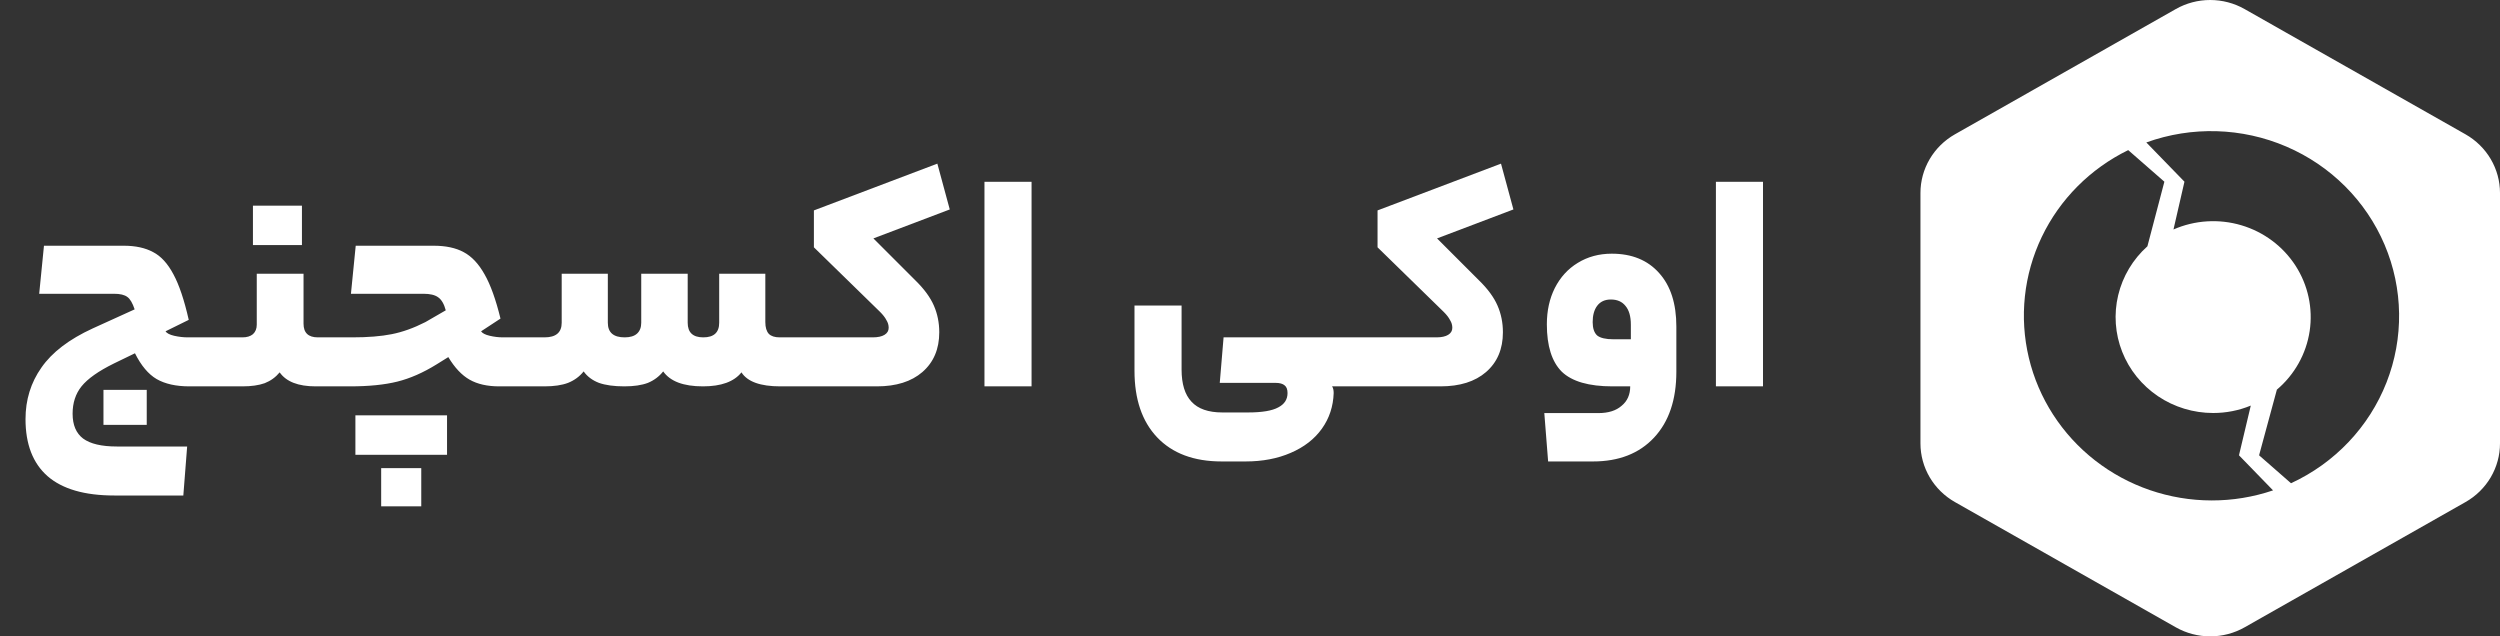
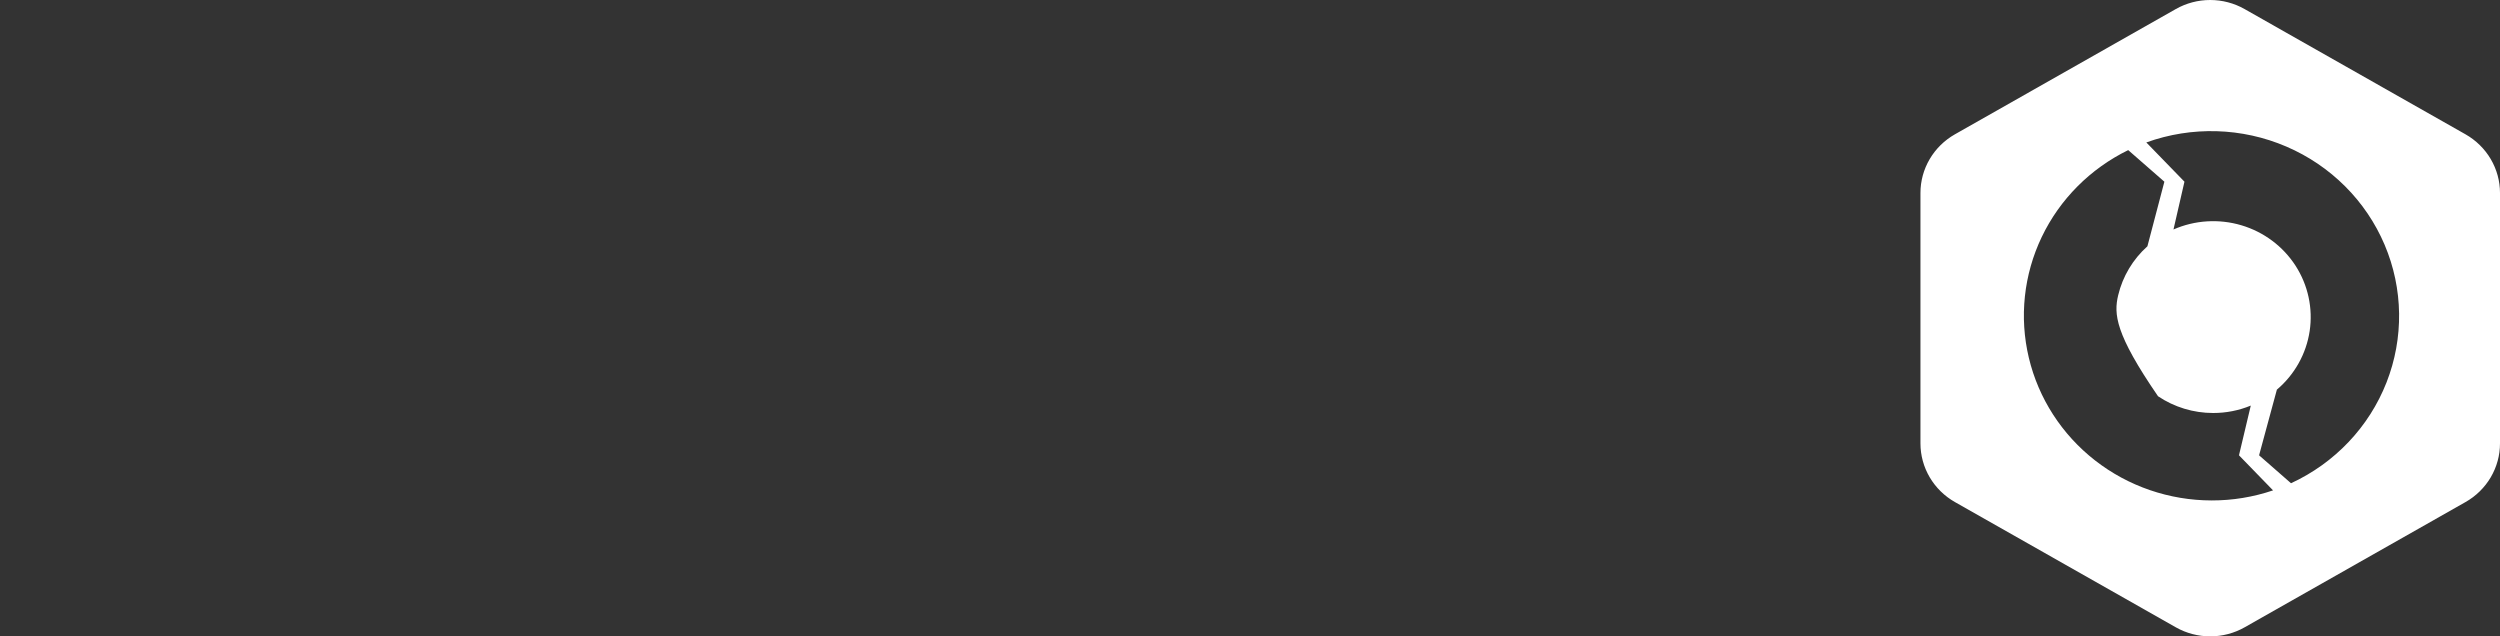
<svg xmlns="http://www.w3.org/2000/svg" width="220" height="56" viewBox="0 0 220 56" fill="none">
  <rect x="0" y="0" width="220" height="56" fill="#333333" stroke="none" />
-   <path d="M14.565 29.156C14.677 29.324 14.929 29.455 15.321 29.548C15.732 29.641 16.133 29.688 16.525 29.688H18.373C18.56 29.688 18.653 30.416 18.653 31.872C18.653 32.787 18.625 33.375 18.569 33.636C18.513 33.879 18.448 34 18.373 34H16.665C15.489 34 14.528 33.785 13.781 33.356C13.053 32.927 12.418 32.171 11.877 31.088L10.029 31.984C8.666 32.656 7.714 33.328 7.173 34C6.65 34.653 6.389 35.456 6.389 36.408C6.389 37.397 6.697 38.125 7.313 38.592C7.948 39.059 8.937 39.292 10.281 39.292H16.469L16.133 43.604H10.057C7.444 43.604 5.484 43.035 4.177 41.896C2.889 40.757 2.245 39.087 2.245 36.884C2.245 35.185 2.712 33.673 3.645 32.348C4.578 31.004 6.081 29.856 8.153 28.904L11.849 27.224C11.662 26.664 11.448 26.3 11.205 26.132C10.962 25.945 10.57 25.852 10.029 25.852H3.449L3.869 21.624H10.897C11.924 21.624 12.782 21.811 13.473 22.184C14.164 22.539 14.761 23.192 15.265 24.144C15.769 25.077 16.217 26.412 16.609 28.148L14.565 29.156ZM9.105 37.388V34.308H12.913V37.388H9.105ZM21.335 29.688C21.727 29.688 22.035 29.595 22.259 29.408C22.483 29.203 22.595 28.923 22.595 28.568V24.088H26.711V28.484C26.711 29.287 27.131 29.688 27.971 29.688H28.867C29.054 29.688 29.147 30.407 29.147 31.844C29.147 33.281 29.054 34 28.867 34H27.775C26.244 34 25.19 33.589 24.611 32.768C24.256 33.197 23.818 33.515 23.295 33.72C22.773 33.907 22.119 34 21.335 34H18.367C18.18 34 18.087 33.291 18.087 31.872C18.087 30.416 18.18 29.688 18.367 29.688H21.335ZM22.259 21.568V18.096H26.571V21.568H22.259ZM38.163 21.624C39.227 21.624 40.105 21.811 40.795 22.184C41.505 22.557 42.12 23.211 42.643 24.144C43.166 25.059 43.633 26.356 44.043 28.036L42.335 29.156C42.447 29.324 42.699 29.455 43.091 29.548C43.483 29.641 43.875 29.688 44.267 29.688H45.947C46.134 29.688 46.227 30.416 46.227 31.872C46.227 32.787 46.199 33.375 46.143 33.636C46.087 33.879 46.022 34 45.947 34H43.931C42.886 34 42.018 33.804 41.327 33.412C40.636 33.02 40.011 32.357 39.451 31.424L38.415 32.068C37.239 32.796 36.091 33.3 34.971 33.58C33.851 33.86 32.461 34 30.799 34H28.867C28.68 34 28.587 33.291 28.587 31.872C28.587 30.416 28.68 29.688 28.867 29.688H30.995C32.377 29.688 33.534 29.595 34.467 29.408C35.419 29.221 36.408 28.867 37.435 28.344L39.227 27.308C39.078 26.748 38.854 26.365 38.555 26.16C38.275 25.955 37.846 25.852 37.267 25.852H30.883L31.303 21.624H38.163ZM39.339 36.548V40.02H31.275V36.548H39.339ZM33.543 44.556V41.196H37.071V44.556H33.543ZM47.917 29.688C48.925 29.688 49.429 29.259 49.429 28.4V24.088H53.489V28.4C53.489 29.259 53.984 29.688 54.973 29.688C55.458 29.688 55.822 29.576 56.065 29.352C56.308 29.128 56.429 28.811 56.429 28.4V24.088H60.517V28.4C60.517 29.259 60.974 29.688 61.889 29.688C62.822 29.688 63.289 29.259 63.289 28.4V24.088H67.349V28.344C67.349 28.811 67.452 29.156 67.657 29.38C67.862 29.585 68.18 29.688 68.609 29.688H69.729C69.916 29.688 70.009 30.416 70.009 31.872C70.009 33.291 69.916 34 69.729 34H68.665C66.91 34 65.772 33.589 65.249 32.768C64.596 33.589 63.466 34 61.861 34C60.144 34 58.977 33.561 58.361 32.684C58.006 33.132 57.558 33.468 57.017 33.692C56.476 33.897 55.785 34 54.945 34C54.03 34 53.284 33.897 52.705 33.692C52.126 33.468 51.678 33.132 51.361 32.684C51.006 33.132 50.549 33.468 49.989 33.692C49.448 33.897 48.757 34 47.917 34H45.957C45.77 34 45.677 33.291 45.677 31.872C45.677 30.416 45.77 29.688 45.957 29.688H47.917ZM76.803 29.688C77.251 29.688 77.596 29.613 77.839 29.464C78.081 29.315 78.203 29.109 78.203 28.848C78.203 28.605 78.137 28.381 78.007 28.176C77.895 27.952 77.708 27.709 77.447 27.448L71.623 21.764V18.516L82.487 14.4L83.579 18.432L76.859 20.98L80.555 24.676C81.32 25.423 81.861 26.16 82.179 26.888C82.496 27.616 82.655 28.4 82.655 29.24C82.655 30.715 82.16 31.881 81.171 32.74C80.2 33.58 78.865 34 77.167 34H69.719C69.532 34 69.439 33.291 69.439 31.872C69.439 30.416 69.532 29.688 69.719 29.688H76.803ZM86.633 15.996H90.777V34H86.633V15.996ZM119.323 29.688C119.51 29.688 119.603 30.416 119.603 31.872C119.603 33.291 119.51 34 119.323 34H117.223C117.316 34.131 117.363 34.327 117.363 34.588C117.326 35.764 116.98 36.809 116.327 37.724C115.674 38.639 114.759 39.348 113.583 39.852C112.426 40.356 111.1 40.608 109.607 40.608H107.507C105.062 40.608 103.167 39.899 101.823 38.48C100.498 37.08 99.835 35.129 99.835 32.628V26.888H103.979V32.516C103.979 33.785 104.268 34.728 104.847 35.344C105.426 35.979 106.331 36.296 107.563 36.296H109.831C111.063 36.296 111.95 36.147 112.491 35.848C113.032 35.568 113.303 35.148 113.303 34.588C113.303 34.271 113.219 34.047 113.051 33.916C112.883 33.767 112.612 33.692 112.239 33.692H107.339L107.675 29.688H119.323ZM126.404 29.688C126.852 29.688 127.198 29.613 127.44 29.464C127.683 29.315 127.804 29.109 127.804 28.848C127.804 28.605 127.739 28.381 127.608 28.176C127.496 27.952 127.31 27.709 127.048 27.448L121.224 21.764V18.516L132.088 14.4L133.18 18.432L126.46 20.98L130.156 24.676C130.922 25.423 131.463 26.16 131.78 26.888C132.098 27.616 132.256 28.4 132.256 29.24C132.256 30.715 131.762 31.881 130.772 32.74C129.802 33.58 128.467 34 126.768 34H119.32C119.134 34 119.04 33.291 119.04 31.872C119.04 30.416 119.134 29.688 119.32 29.688H126.404ZM147.519 32.712C147.519 35.176 146.865 37.108 145.559 38.508C144.252 39.908 142.46 40.608 140.183 40.608H136.235L135.899 36.352H140.659C141.536 36.352 142.217 36.137 142.703 35.708C143.207 35.297 143.459 34.728 143.459 34H141.891C139.819 34 138.335 33.571 137.439 32.712C136.561 31.835 136.123 30.444 136.123 28.54C136.123 27.345 136.356 26.281 136.823 25.348C137.308 24.396 137.98 23.659 138.839 23.136C139.716 22.595 140.715 22.324 141.835 22.324C143.608 22.324 144.999 22.893 146.007 24.032C147.015 25.152 147.519 26.72 147.519 28.736V32.712ZM140.155 28.344C140.155 28.885 140.285 29.277 140.547 29.52C140.827 29.744 141.303 29.856 141.975 29.856H143.515V28.568C143.515 27.84 143.356 27.289 143.039 26.916C142.74 26.543 142.311 26.356 141.751 26.356C141.228 26.356 140.827 26.543 140.547 26.916C140.285 27.271 140.155 27.747 140.155 28.344ZM151 15.996H155.144V34H151V15.996Z" fill="white" />
-   <path fill-rule="evenodd" clip-rule="evenodd" d="M219.188 41.998C219.72 41.093 220 40.065 220 39.018V16.982C220 15.935 219.719 14.907 219.186 14.001C218.653 13.095 217.887 12.343 216.965 11.82L197.524 0.797C196.604 0.275 195.559 0 194.496 0C193.434 0 192.389 0.275 191.469 0.797L172.032 11.82C171.11 12.343 170.345 13.095 169.812 14.002C169.28 14.908 169 15.935 169 16.982V39.018C169 40.065 169.28 41.093 169.812 41.998C170.345 42.904 171.11 43.657 172.032 44.18L191.472 55.203C192.393 55.725 193.437 56 194.5 56C195.563 56 196.607 55.725 197.528 55.203L216.968 44.18C217.89 43.657 218.655 42.904 219.188 41.998ZM184.362 40.515C187.283 42.794 190.902 44.036 194.631 44.039C196.467 44.041 198.292 43.742 200.028 43.153L197.03 40.066L198.069 35.691C197.02 36.124 195.894 36.346 194.757 36.344C193.026 36.344 191.335 35.83 189.906 34.869C188.478 33.907 187.378 32.544 186.752 30.957C186.127 29.37 186.004 27.634 186.4 25.977C186.796 24.32 187.693 22.82 188.972 21.673L190.465 15.99L187.283 13.21C183.944 14.841 181.263 17.534 179.675 20.851C178.088 24.169 177.687 27.916 178.538 31.485C179.388 35.054 181.441 38.236 184.362 40.515ZM198.799 40.067L201.609 42.525C205.468 40.744 208.478 37.567 210.013 33.657C211.547 29.747 211.487 25.406 209.845 21.538C208.203 17.671 205.105 14.576 201.199 12.899C197.292 11.221 192.878 11.091 188.876 12.535L192.232 15.989L191.266 20.194C193.147 19.37 195.267 19.238 197.239 19.823C199.21 20.408 200.902 21.671 202.006 23.38C203.109 25.09 203.551 27.132 203.25 29.135C202.949 31.138 201.925 32.968 200.365 34.29L198.799 40.067Z" fill="white" />
+   <path fill-rule="evenodd" clip-rule="evenodd" d="M219.188 41.998C219.72 41.093 220 40.065 220 39.018V16.982C220 15.935 219.719 14.907 219.186 14.001C218.653 13.095 217.887 12.343 216.965 11.82L197.524 0.797C196.604 0.275 195.559 0 194.496 0C193.434 0 192.389 0.275 191.469 0.797L172.032 11.82C171.11 12.343 170.345 13.095 169.812 14.002C169.28 14.908 169 15.935 169 16.982V39.018C169 40.065 169.28 41.093 169.812 41.998C170.345 42.904 171.11 43.657 172.032 44.18L191.472 55.203C192.393 55.725 193.437 56 194.5 56C195.563 56 196.607 55.725 197.528 55.203L216.968 44.18C217.89 43.657 218.655 42.904 219.188 41.998ZM184.362 40.515C187.283 42.794 190.902 44.036 194.631 44.039C196.467 44.041 198.292 43.742 200.028 43.153L197.03 40.066L198.069 35.691C197.02 36.124 195.894 36.346 194.757 36.344C193.026 36.344 191.335 35.83 189.906 34.869C186.127 29.37 186.004 27.634 186.4 25.977C186.796 24.32 187.693 22.82 188.972 21.673L190.465 15.99L187.283 13.21C183.944 14.841 181.263 17.534 179.675 20.851C178.088 24.169 177.687 27.916 178.538 31.485C179.388 35.054 181.441 38.236 184.362 40.515ZM198.799 40.067L201.609 42.525C205.468 40.744 208.478 37.567 210.013 33.657C211.547 29.747 211.487 25.406 209.845 21.538C208.203 17.671 205.105 14.576 201.199 12.899C197.292 11.221 192.878 11.091 188.876 12.535L192.232 15.989L191.266 20.194C193.147 19.37 195.267 19.238 197.239 19.823C199.21 20.408 200.902 21.671 202.006 23.38C203.109 25.09 203.551 27.132 203.25 29.135C202.949 31.138 201.925 32.968 200.365 34.29L198.799 40.067Z" fill="white" />
</svg>